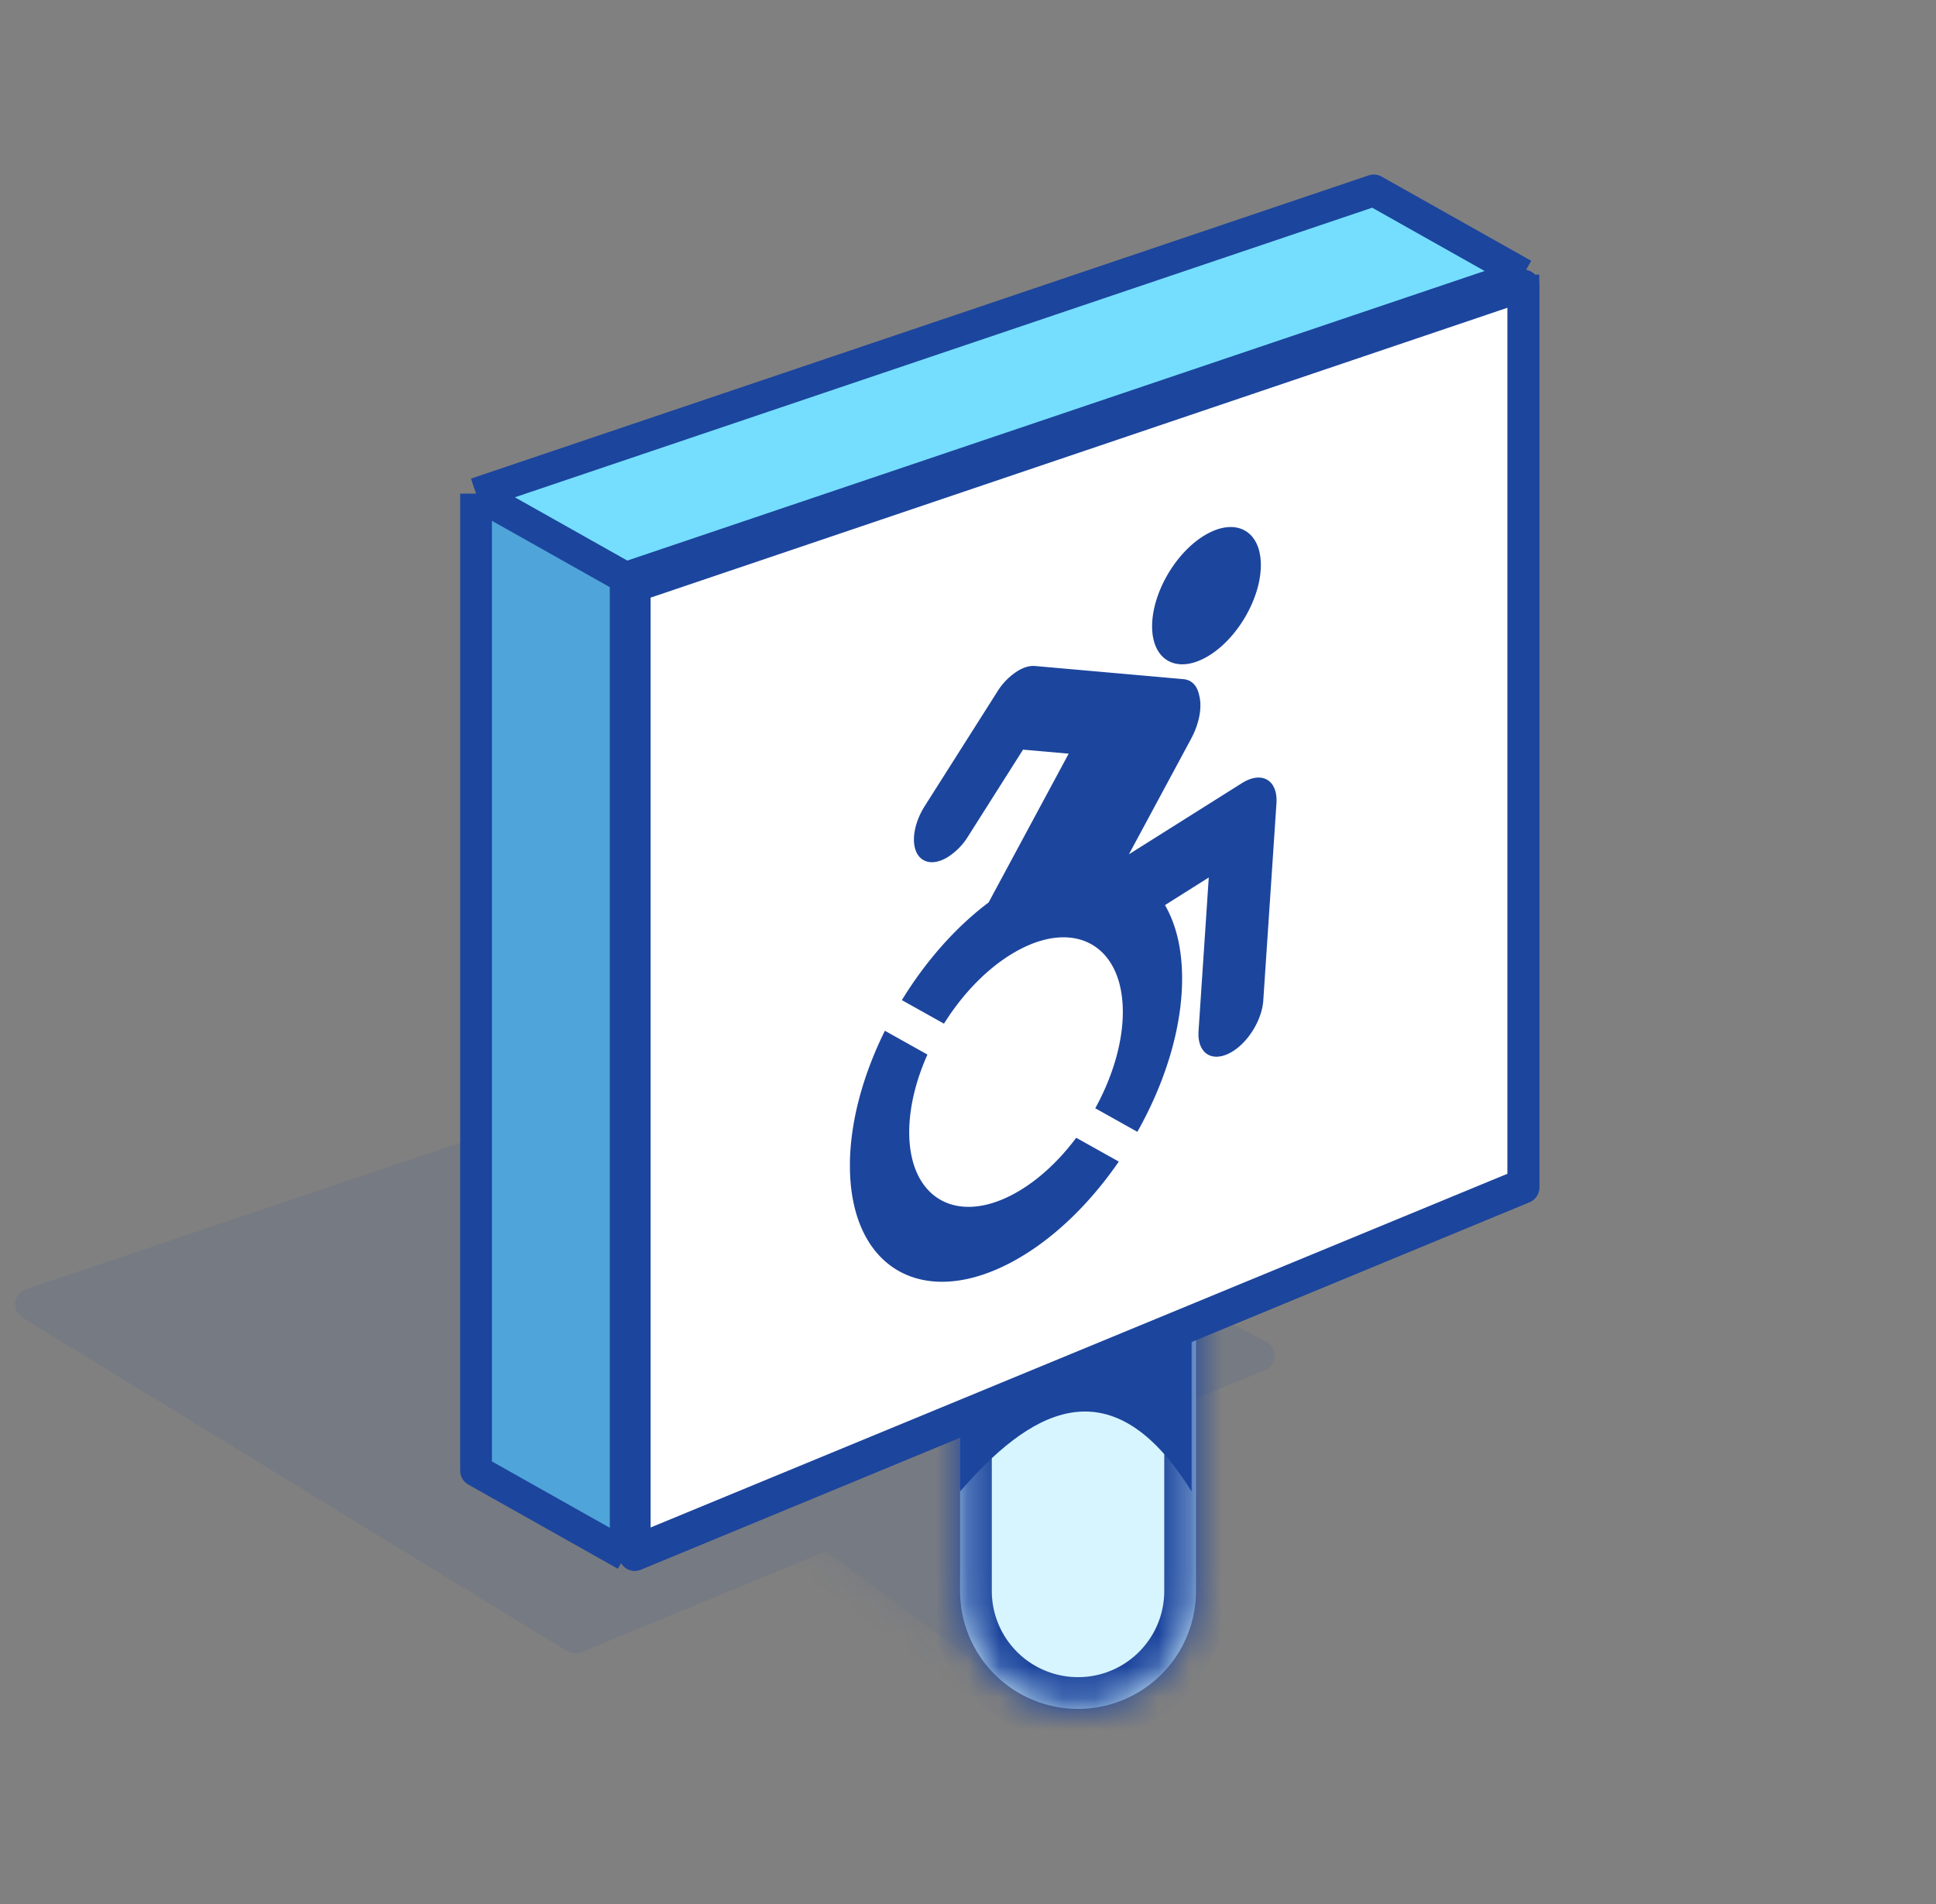
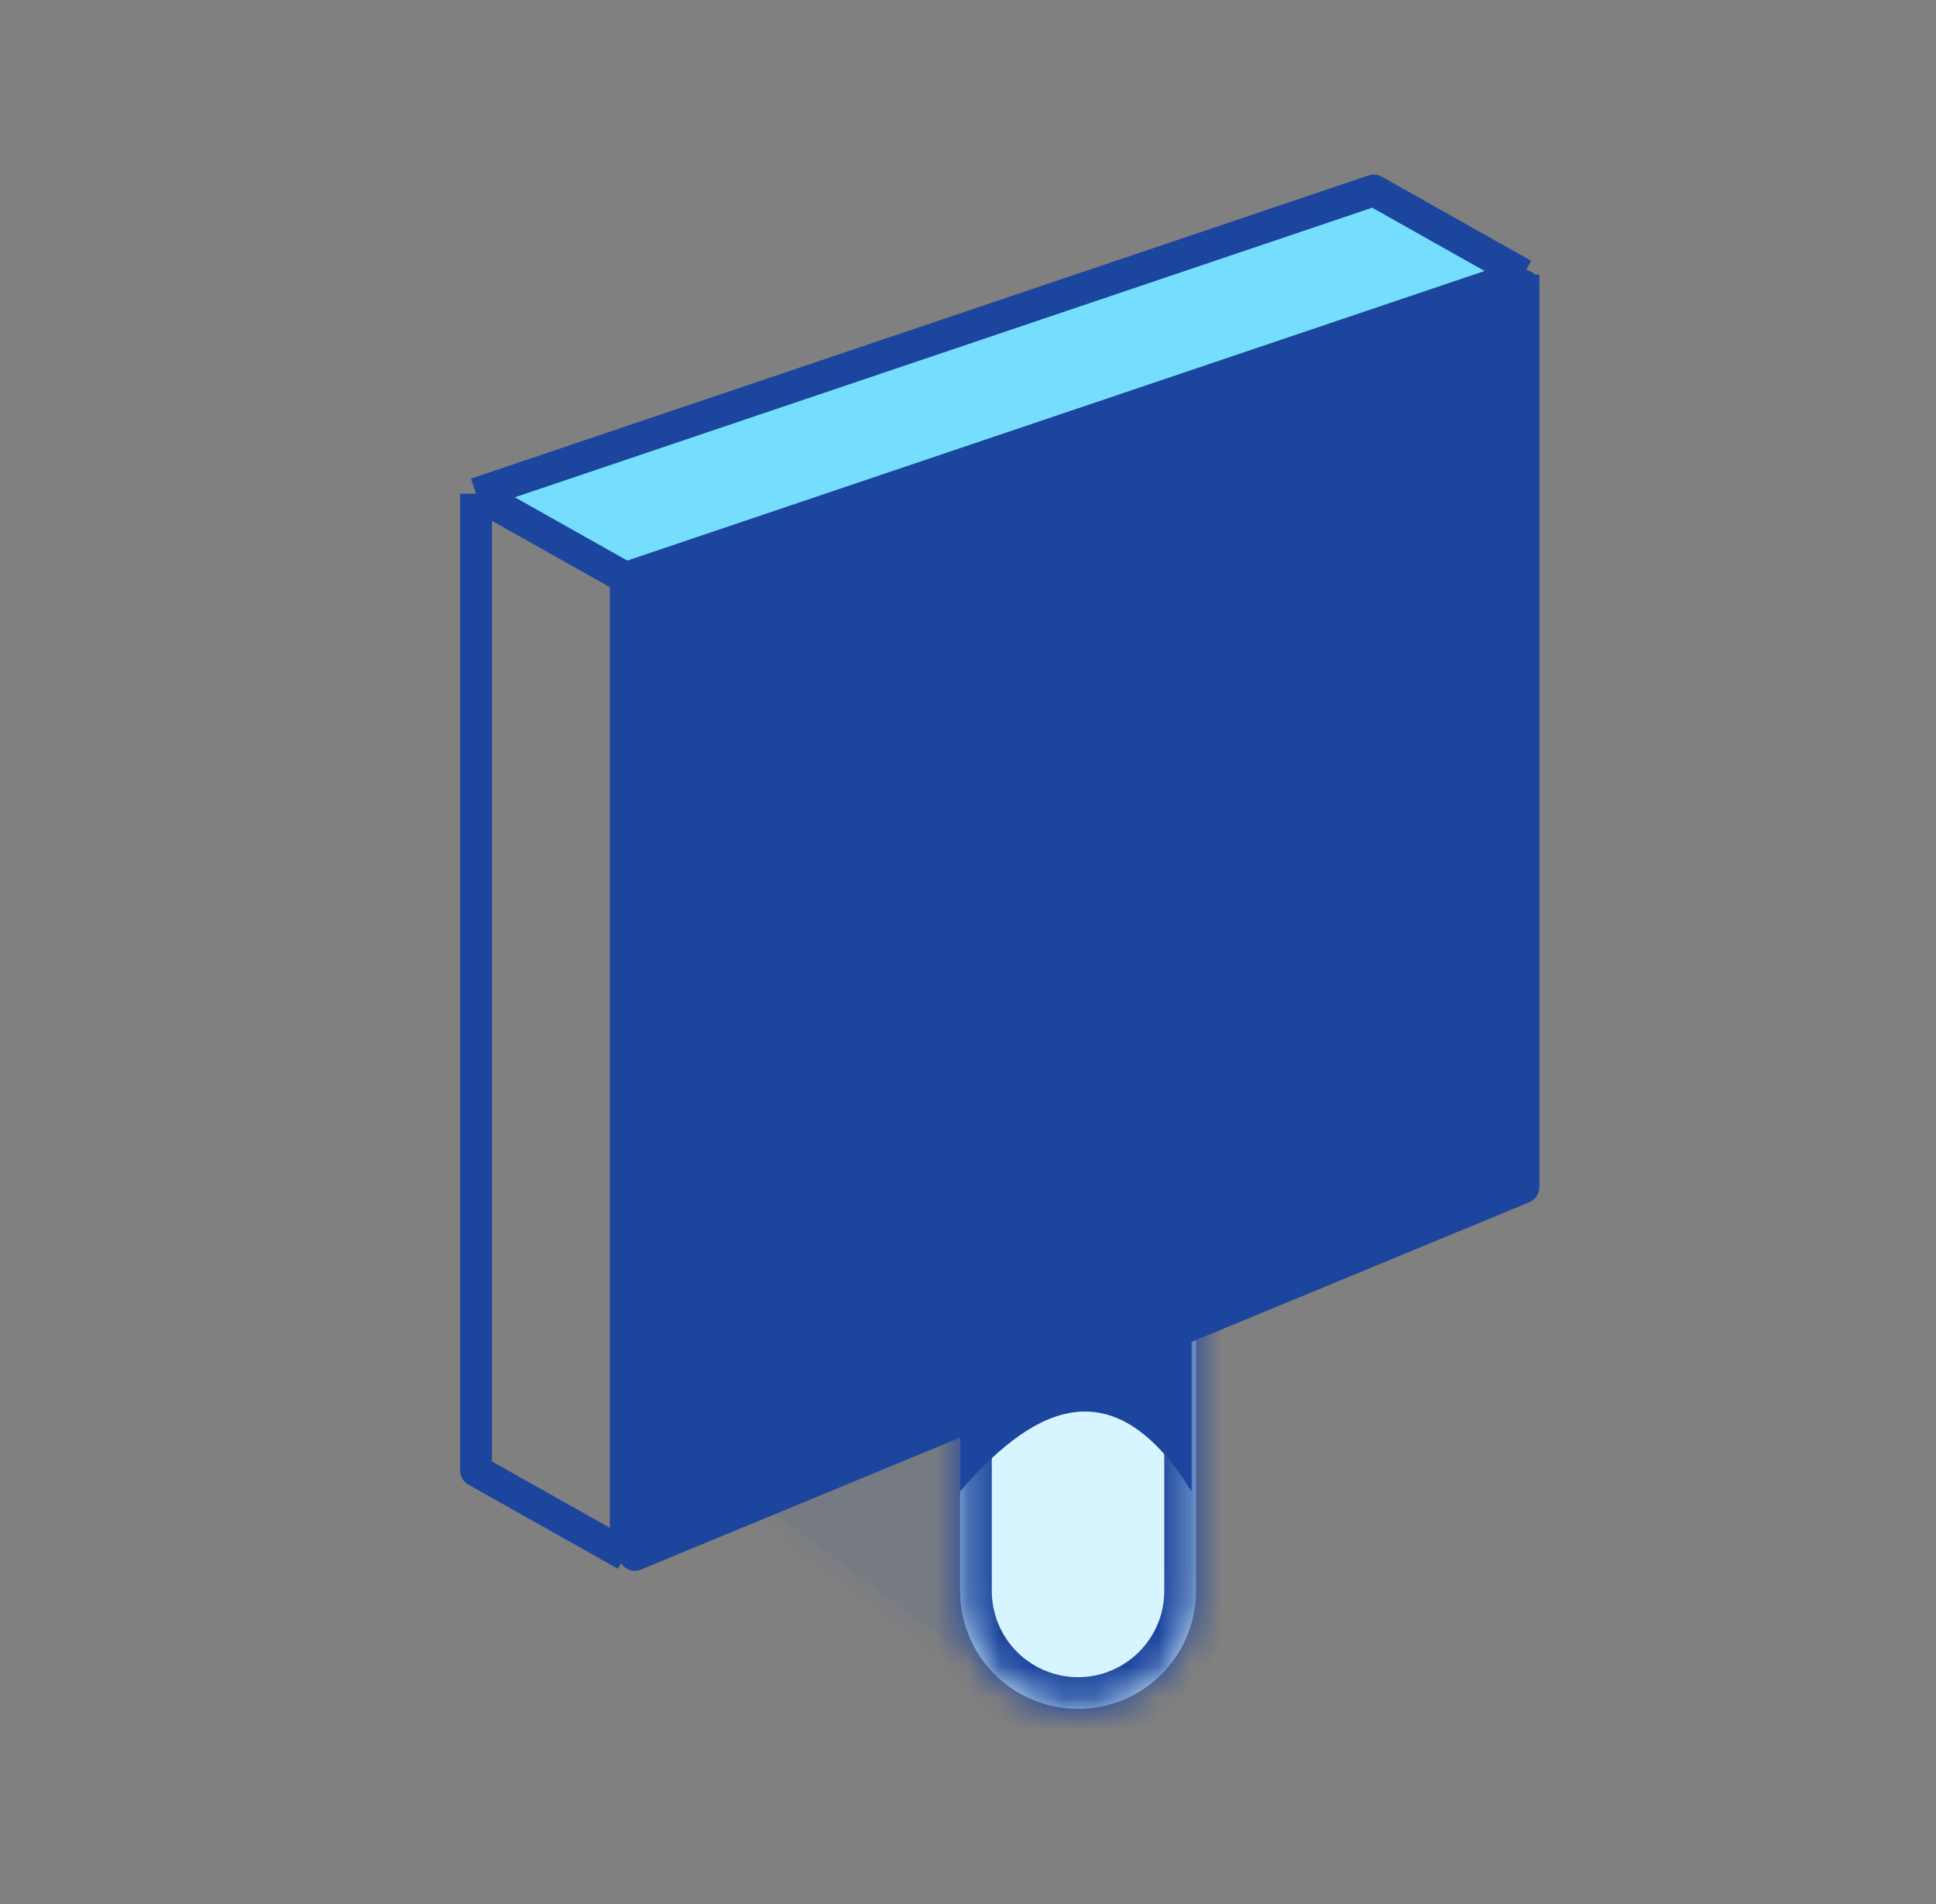
<svg xmlns="http://www.w3.org/2000/svg" width="61" height="60" fill="none" viewBox="0 0 61 60">
  <rect x="0" y="0" width="61" height="60" fill="#808080" stroke="none" />
  <g opacity=".1">
-     <path fill="#1C459D" stroke="#1C459D" stroke-linejoin="round" d="M22.51 33.831.978 41.101l17.147 10.503 21.534-8.887-17.147-8.886Z" />
    <mask id="a" fill="#fff">
      <path fill-rule="evenodd" d="m27.626 43.23-3.27 4.408 7.713 5.723a2.744 2.744 0 1 0 3.228-4.439l-7.67-5.692Z" clip-rule="evenodd" />
    </mask>
    <path fill="#1C459D" fill-rule="evenodd" d="m27.626 43.23-3.27 4.408 7.713 5.723a2.744 2.744 0 1 0 3.228-4.439l-7.67-5.692Z" clip-rule="evenodd" />
    <path fill="#1C459D" d="m24.355 47.638-.803-.596-.596.803.804.596.595-.803Zm3.271-4.408.596-.803-.803-.596-.596.803.803.596Zm4.443 10.131-.596.803.803.596.596-.803-.803-.596Zm0 0 .596-.803-.803-.596-.596.803.803.596Zm3.228-4.439-.596.803.007.006.008.005.58-.814Zm-10.138-.688 3.27-4.408-1.606-1.192-3.27 4.408 1.605 1.192Zm7.506 4.324-7.714-5.723-1.191 1.606 7.713 5.723 1.192-1.606Zm-1.399.207 1.606 1.192-1.606-1.192Zm3.84-.569a1.744 1.744 0 0 1-2.441.362l-1.192 1.606a3.744 3.744 0 0 0 5.238-.776l-1.606-1.191Zm-.362-2.44c.773.574.935 1.667.361 2.44l1.606 1.192a3.744 3.744 0 0 0-.775-5.238l-1.192 1.606Zm-.028-.02a1.3 1.3 0 0 1 .028.02l1.192-1.606a3.958 3.958 0 0 0-.059-.042l-1.16 1.628Zm-7.686-5.703 7.67 5.692 1.192-1.606-7.67-5.692-1.192 1.606Z" mask="url(#a)" />
  </g>
-   <path fill="#4FA4DA" d="M20 18.619 15 16v30.381L20 49V18.619Z" />
  <mask id="b" fill="#fff">
    <path fill-rule="evenodd" d="M37.684 37.124H30.25v13.01a3.717 3.717 0 1 0 7.434 0v-13.01Z" clip-rule="evenodd" />
  </mask>
  <path fill="#D6F5FF" fill-rule="evenodd" d="M37.684 37.124H30.25v13.01a3.717 3.717 0 1 0 7.434 0v-13.01Z" clip-rule="evenodd" />
-   <path fill="#1C459D" d="M30.25 37.124v-1h-1v1h1Zm7.434 0h1v-1h-1v1Zm-7.434 1h7.434v-2H30.25v2Zm1 12.01v-13.01h-2v13.01h2Zm2.717 2.717a2.717 2.717 0 0 1-2.717-2.717h-2a4.717 4.717 0 0 0 4.717 4.717v-2Zm2.717-2.717c0 1.5-1.216 2.717-2.717 2.717v2a4.717 4.717 0 0 0 4.717-4.717h-2Zm0-13.01v13.01h2v-13.01h-2Z" mask="url(#b)" />
+   <path fill="#1C459D" d="M30.25 37.124v-1h-1v1h1Zm7.434 0v-1h-1v1Zm-7.434 1h7.434v-2H30.25v2Zm1 12.01v-13.01h-2v13.01h2Zm2.717 2.717a2.717 2.717 0 0 1-2.717-2.717h-2a4.717 4.717 0 0 0 4.717 4.717v-2Zm2.717-2.717c0 1.5-1.216 2.717-2.717 2.717v2a4.717 4.717 0 0 0 4.717-4.717h-2Zm0-13.01v13.01h2v-13.01h-2Z" mask="url(#b)" />
  <path fill="#1C459D" d="M37.544 41v6c-2.605-4.2-5.21-2.4-7.294 0v-4.8l7.294-1.2Z" />
  <path fill="#1C459D" stroke="#1C459D" stroke-linejoin="round" d="m48 9-28 9.474V49l28-11.579V9Z" />
-   <path fill="#fff" stroke="#1C459D" stroke-linejoin="round" d="m48 9-28 9.474V49l28-11.579V9Z" />
  <path fill="#75DEFF" d="M48 8.609 19.714 18 15 15.391 43.286 6 48 8.609Z" />
  <path stroke="#1C459D" stroke-linejoin="round" d="M19.714 18.21 48 8.654M19.714 18.21V49m0-30.79L15 15.556m33-6.902v28.667L19.714 49M48 8.654 43.286 6 15 15.556M19.714 49 15 46.346v-30.79" />
  <g clip-path="url(#c)">
    <path fill="#1C459D" d="m27.882 32.482 1.34.75c-.364.816-.576 1.67-.574 2.459.006 2.092 1.52 2.94 3.376 1.888.7-.396 1.348-1.006 1.886-1.725l1.341.75c-.887 1.29-2.004 2.394-3.22 3.083-2.891 1.638-5.242.323-5.252-2.938-.004-1.372.41-2.87 1.103-4.268ZM32.1 21.123c.176-.1.353-.15.513-.135.235.02 4.696.415 4.703.417.243.033.4.21.459.471.11.367.03.891-.248 1.409l-1.957 3.636 3.568-2.247a.632.632 0 0 1 .056-.033c.275-.156.54-.181.735-.067.207.122.312.39.29.737l-.415 6.212c-.041.628-.488 1.34-1.015 1.638-.028.016-.056.03-.085.044-.563.267-.984-.052-.94-.713l.322-4.84-1.38.87c.343.59.538 1.364.54 2.296.005 1.565-.532 3.293-1.41 4.848l-1.326-.742c.541-.983.87-2.066.868-3.047-.006-2.092-1.52-2.94-3.376-1.888-.87.493-1.663 1.317-2.259 2.269l-1.327-.742c.74-1.208 1.683-2.289 2.733-3.077l2.523-4.689-1.438-.127-1.73 2.73a2.02 2.02 0 0 1-.68.679c-.282.16-.563.188-.766.047-.377-.262-.342-1.013.078-1.676l2.283-3.6a2.03 2.03 0 0 1 .68-.68Zm5.908-4.284c.946-.536 1.716-.106 1.719.962.003 1.067-.762 2.366-1.708 2.902-.946.537-1.715.106-1.718-.96-.003-1.068.761-2.368 1.707-2.904Z" />
  </g>
  <defs>
    <clipPath id="c">
-       <path fill="#fff" d="M26.78 16.608h13.443v23.783H26.78z" />
-     </clipPath>
+       </clipPath>
  </defs>
</svg>